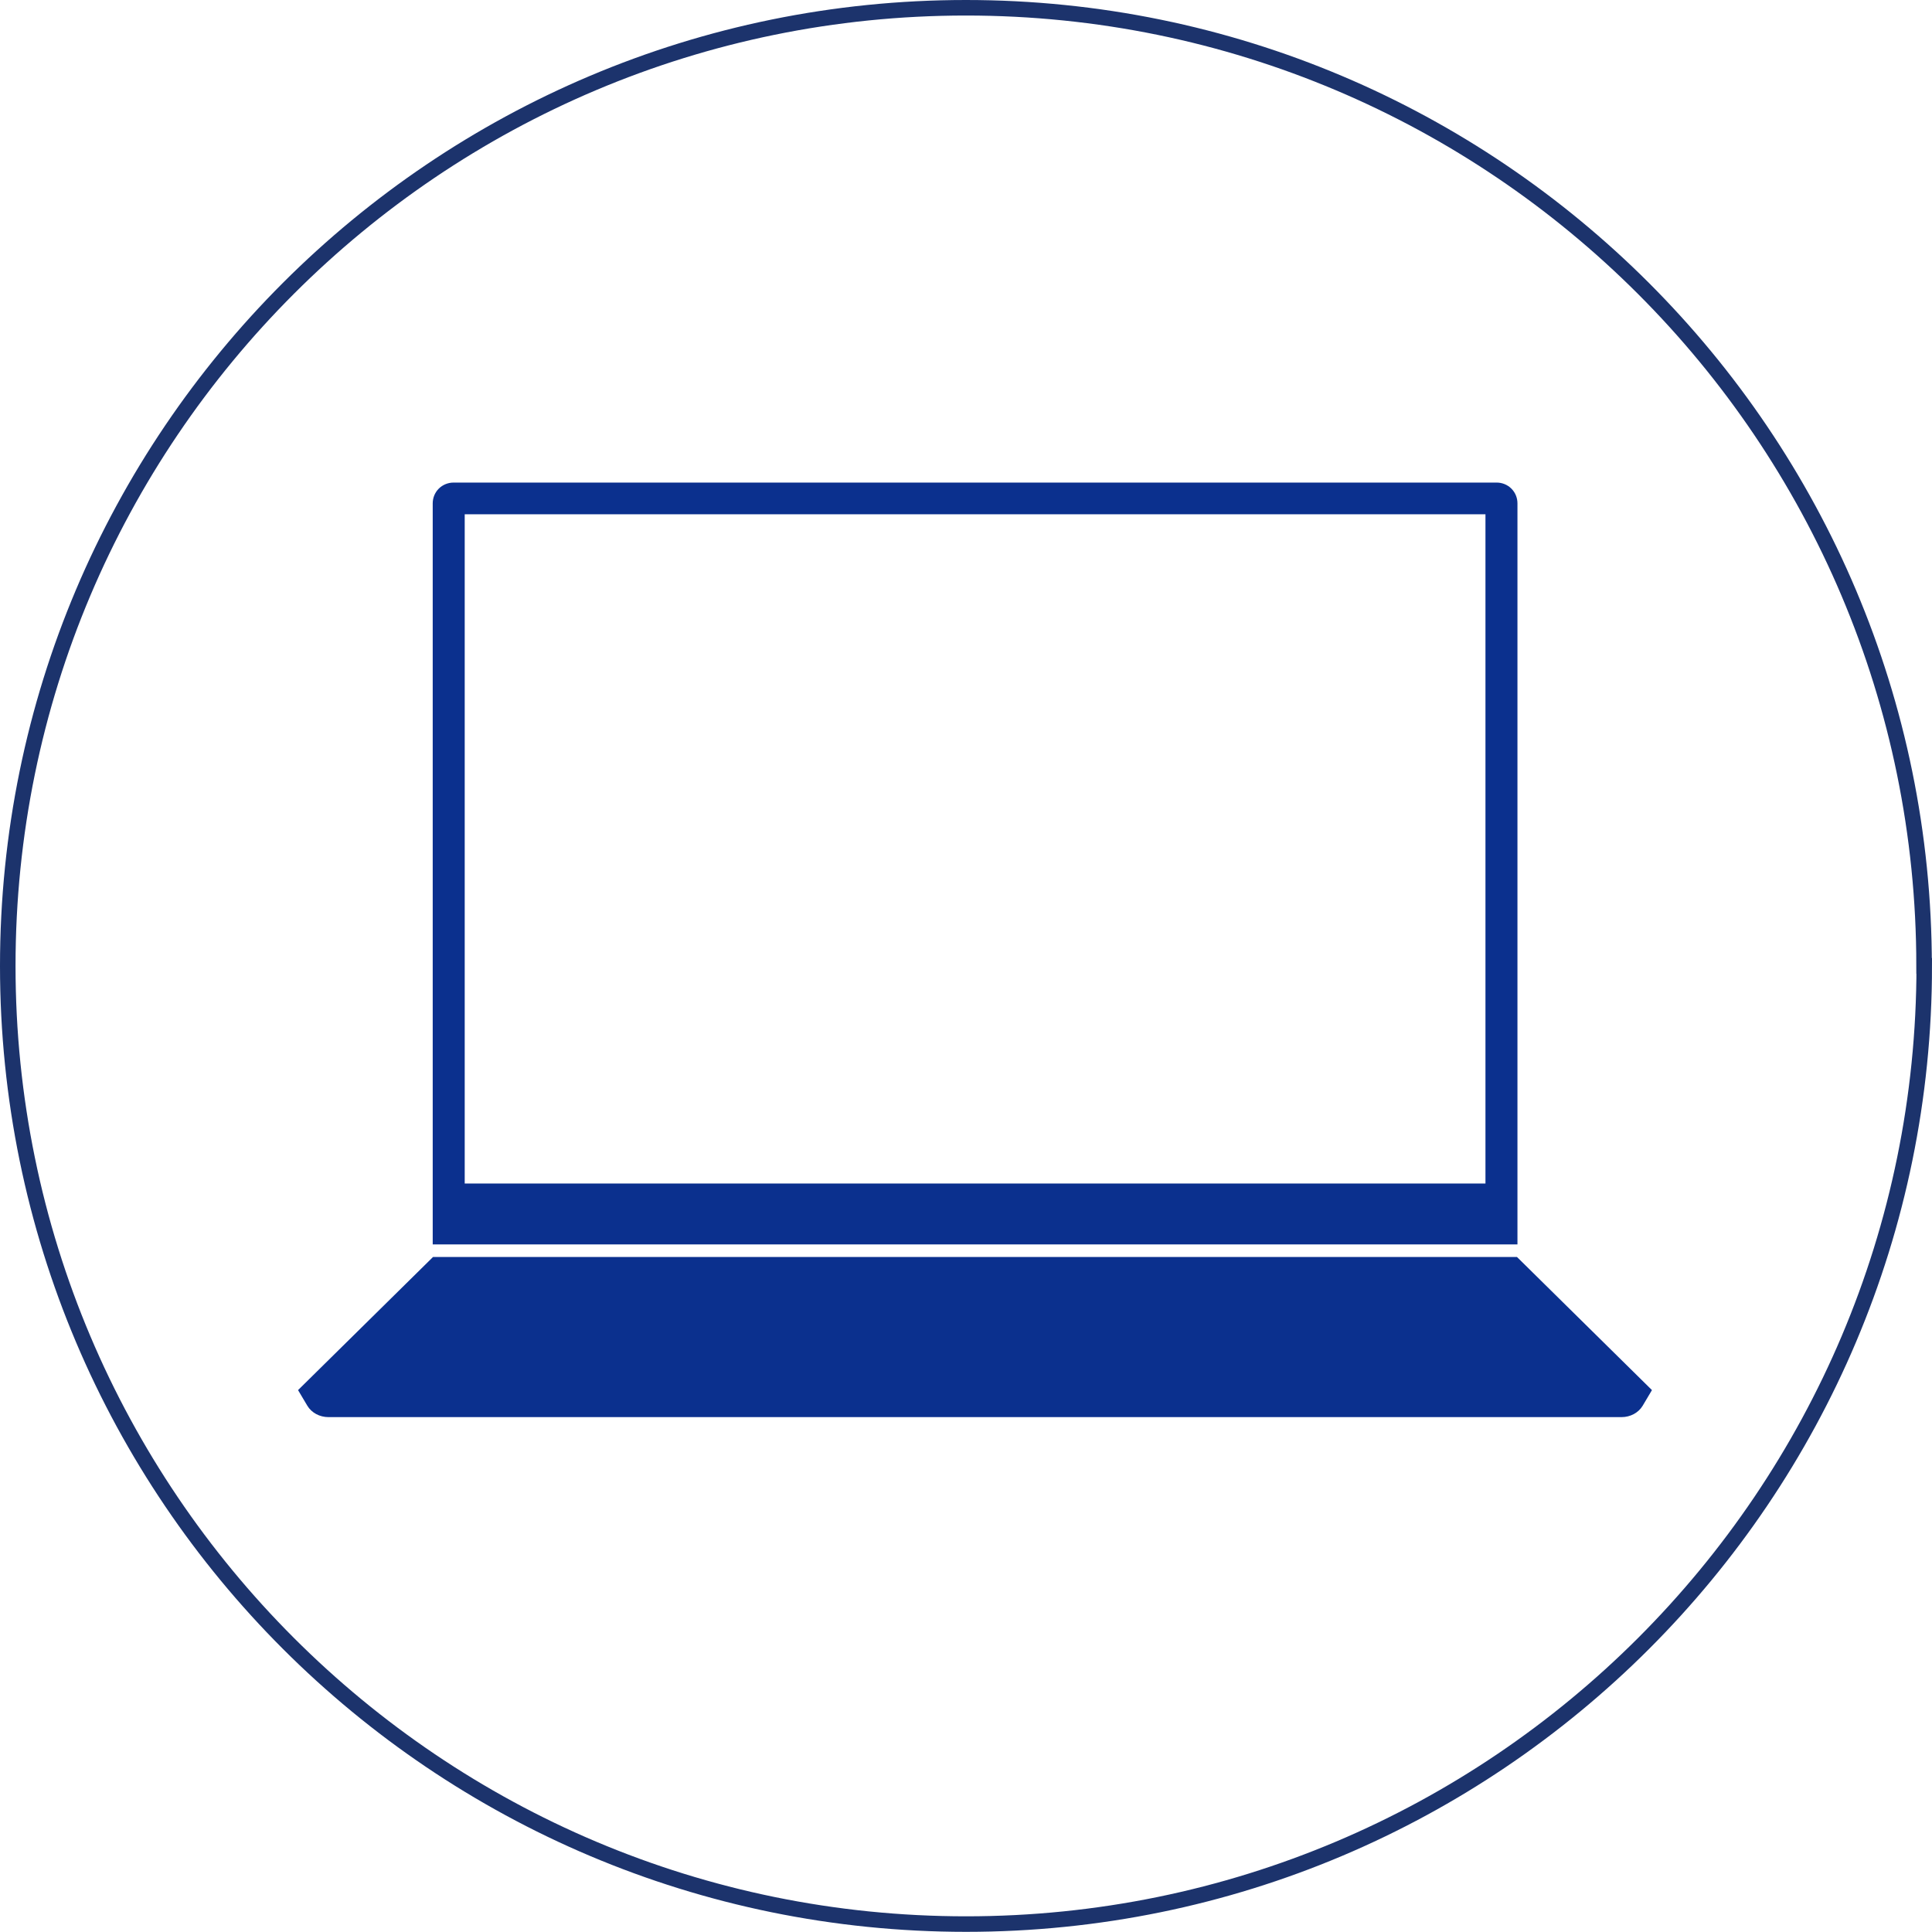
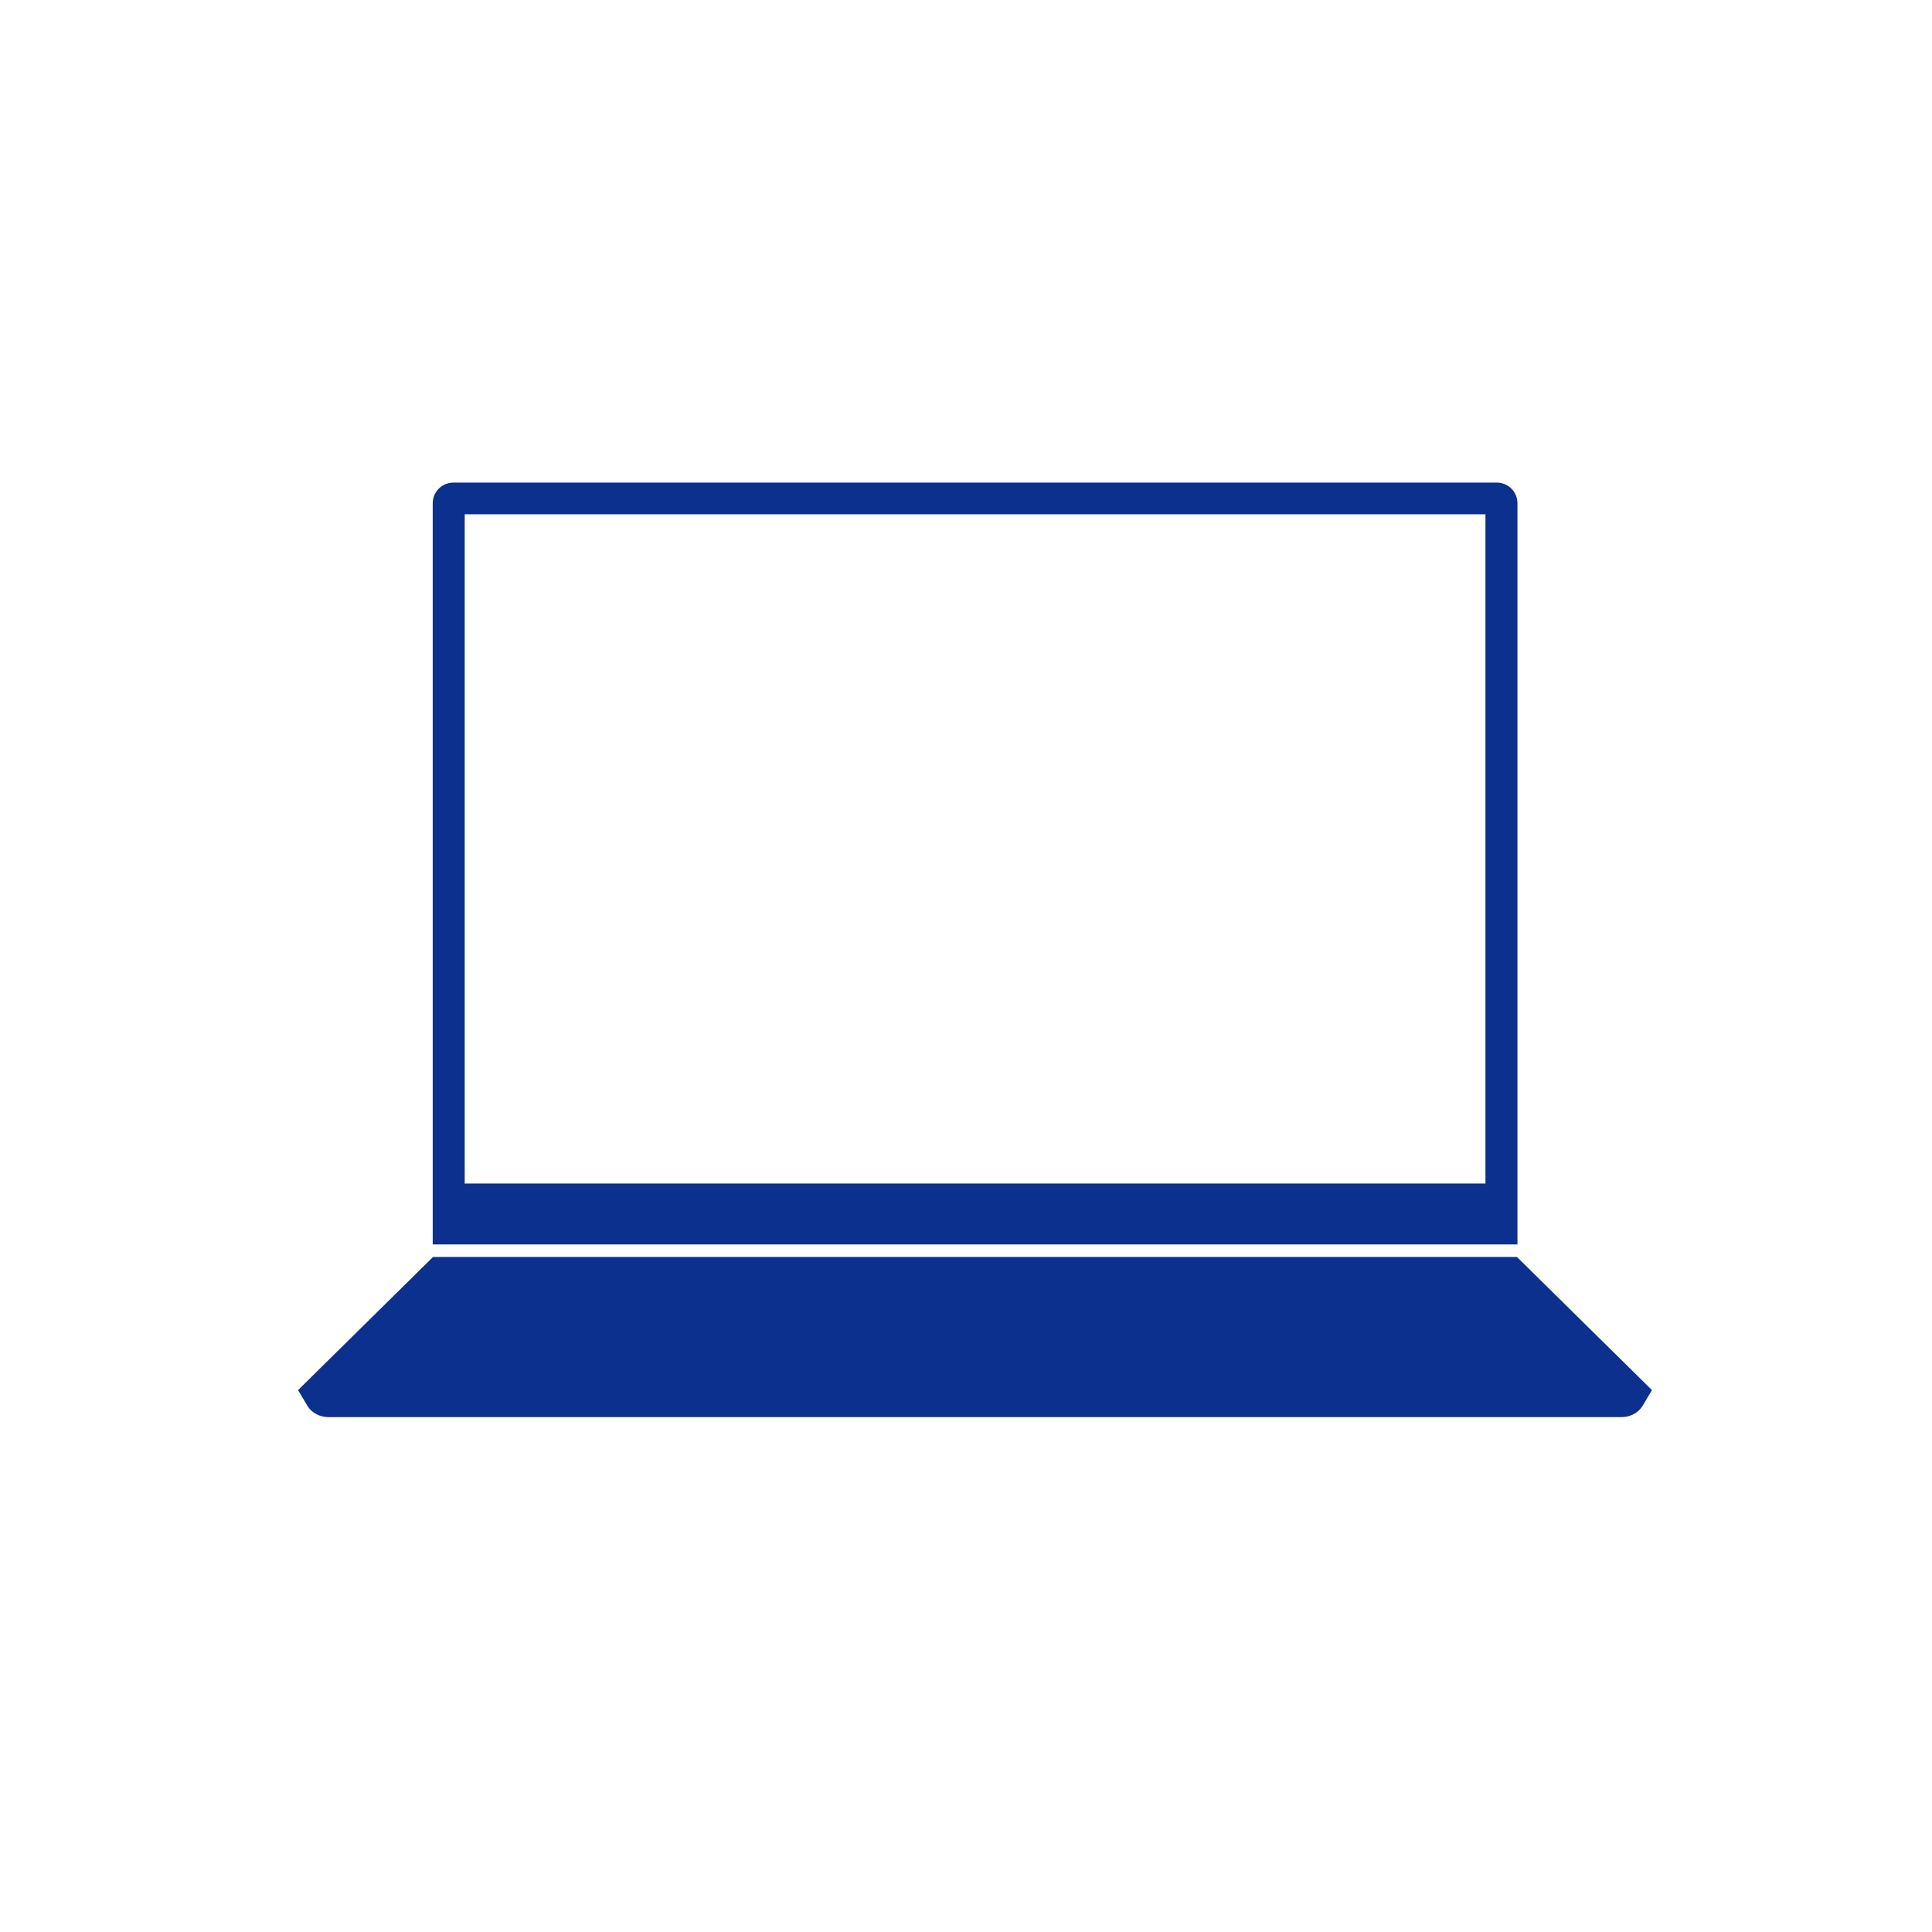
<svg xmlns="http://www.w3.org/2000/svg" viewBox="0 0 124.39 124.39">
-   <path d="M123.89 62.19c0 34.07-27.62 61.69-61.69 61.69S.5 96.27.5 62.19 28.12.5 62.19.5s61.69 27.62 61.69 61.69z" fill="none" stroke="#1c336c" stroke-miterlimit="10" />
  <path d="M97.68 80.93h-69.8l-8.69 8.57s.32.53.6 1.01c.27.45.79.73 1.36.73h83.25c.57 0 1.09-.28 1.36-.73.28-.48.6-1.01.6-1.01l-8.69-8.57zm.02-48.52c0-.36-.14-.7-.39-.95s-.59-.39-.95-.39H29.2c-.35 0-.7.14-.95.39s-.39.59-.39.95v47.71H97.7V32.41zM95.64 76.2H29.92V33.11h65.72V76.2z" fill="#0b308e" />
</svg>